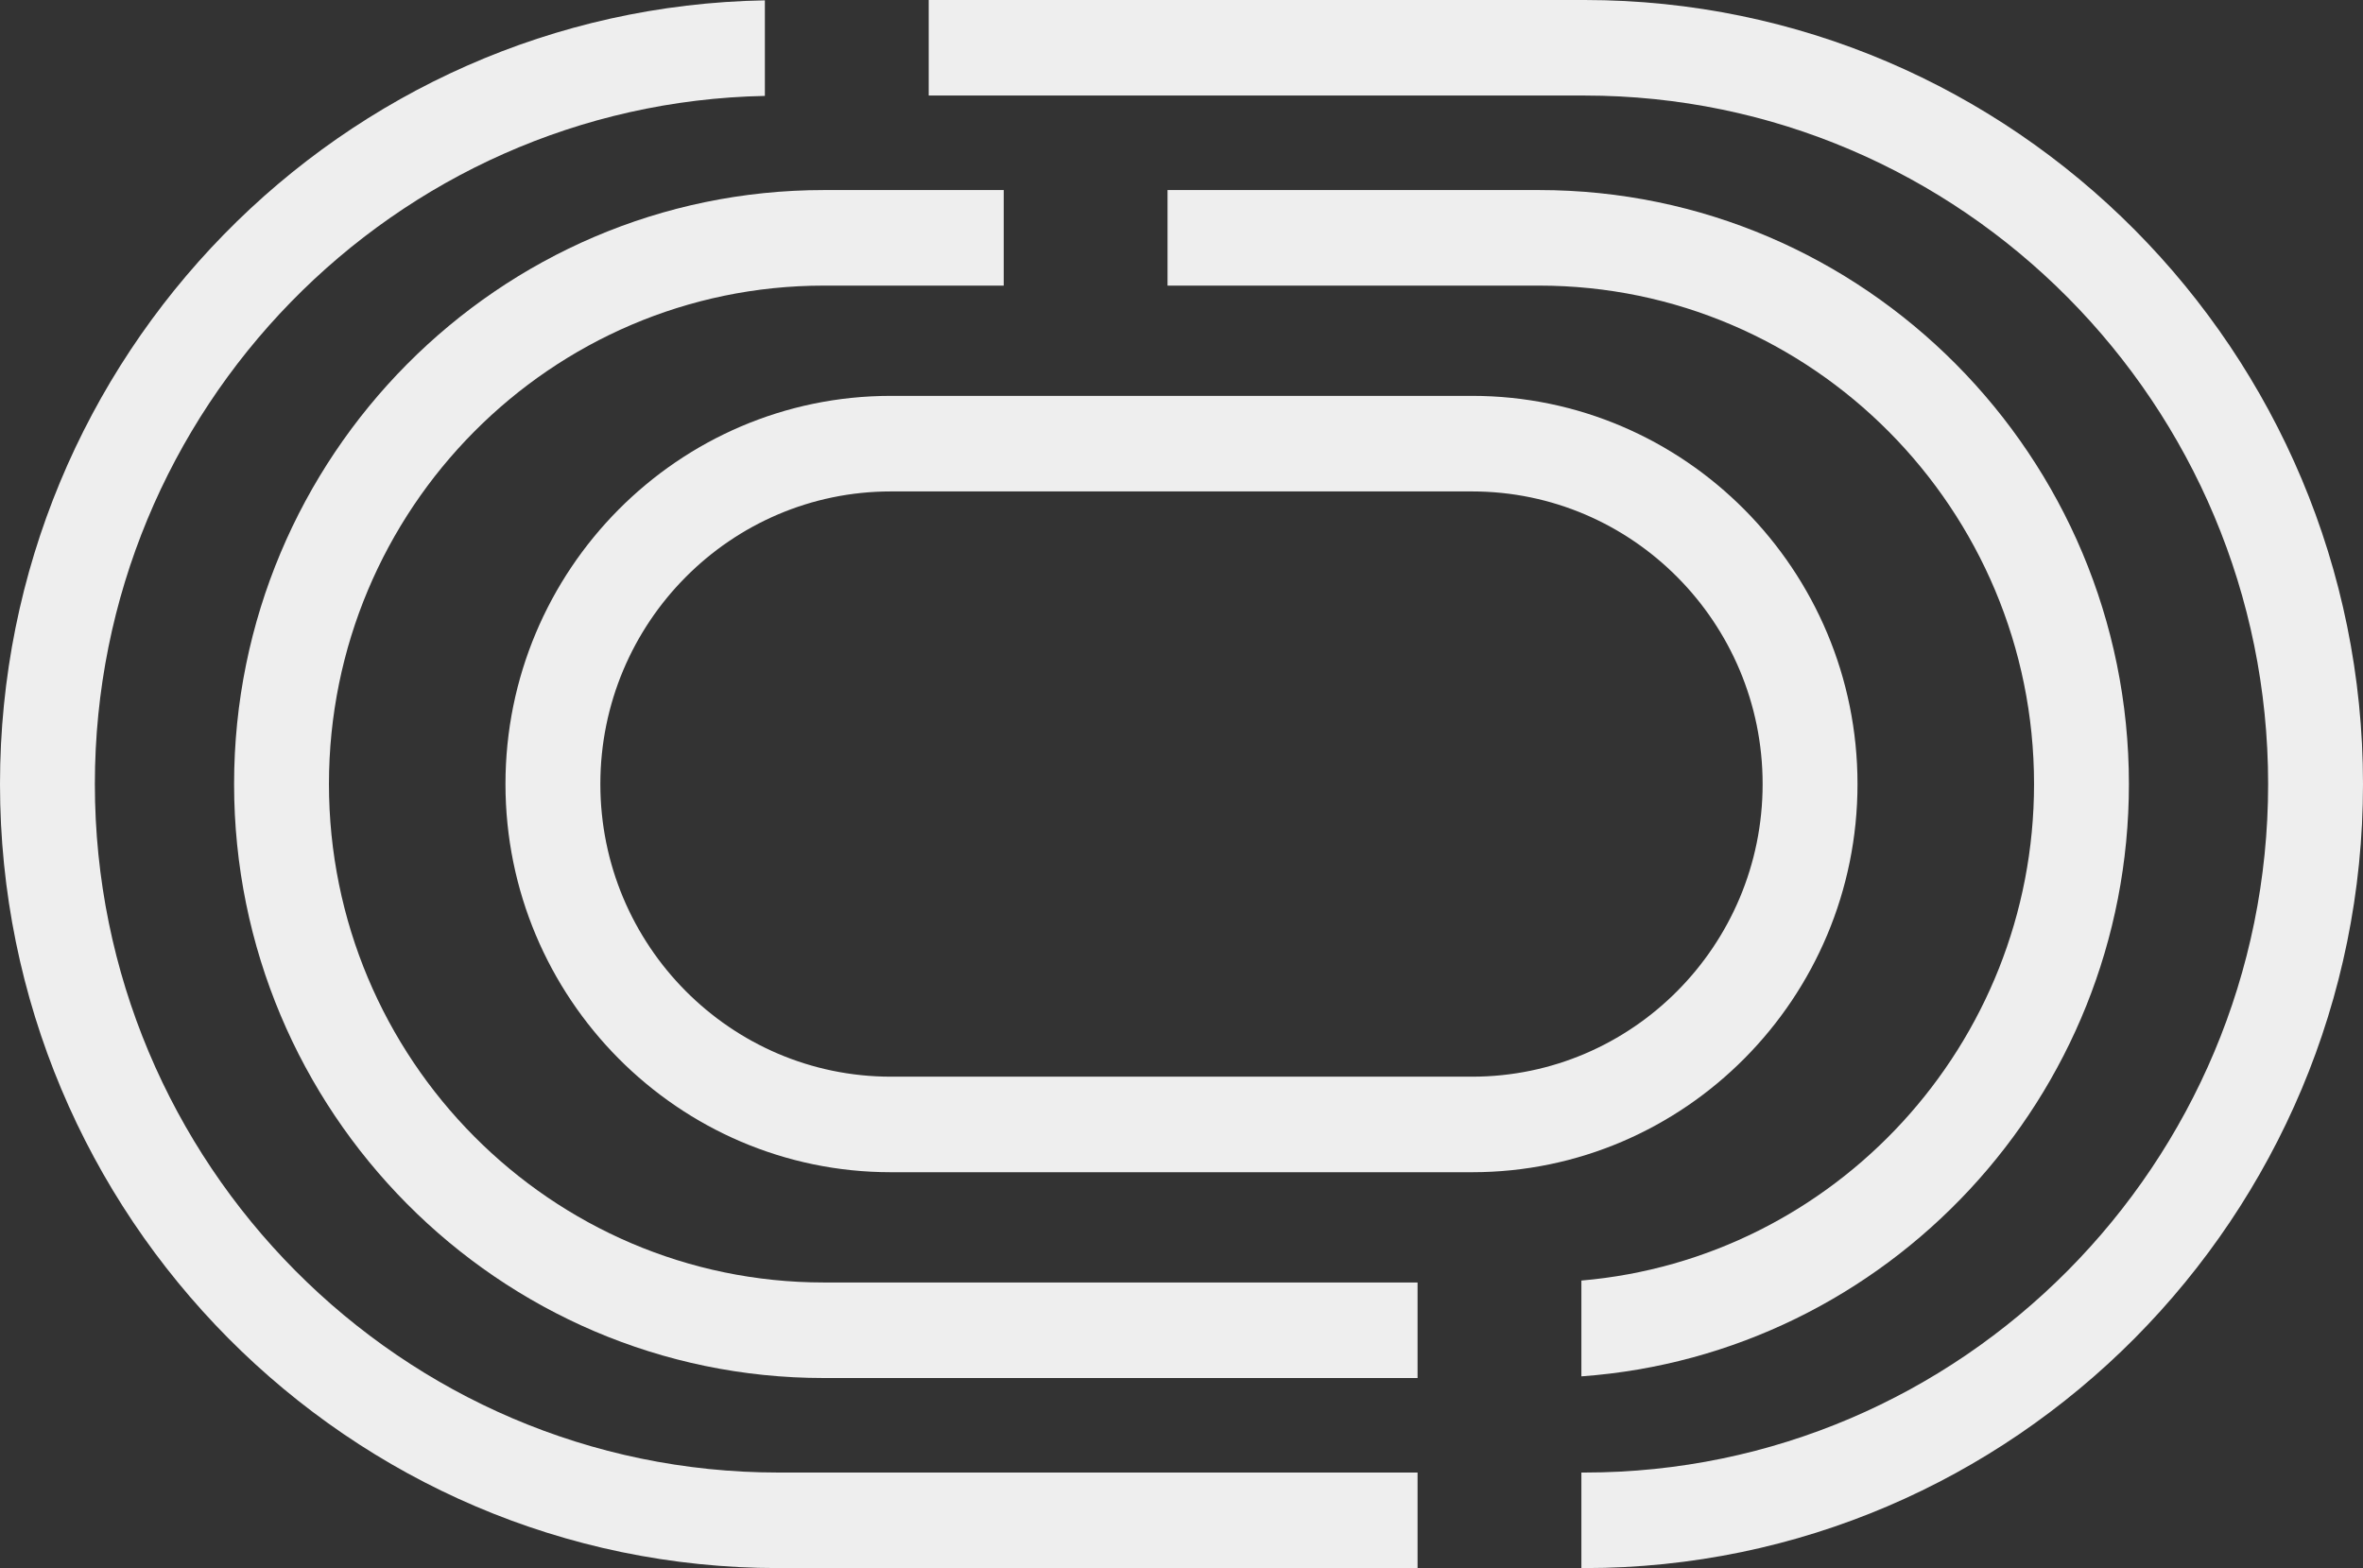
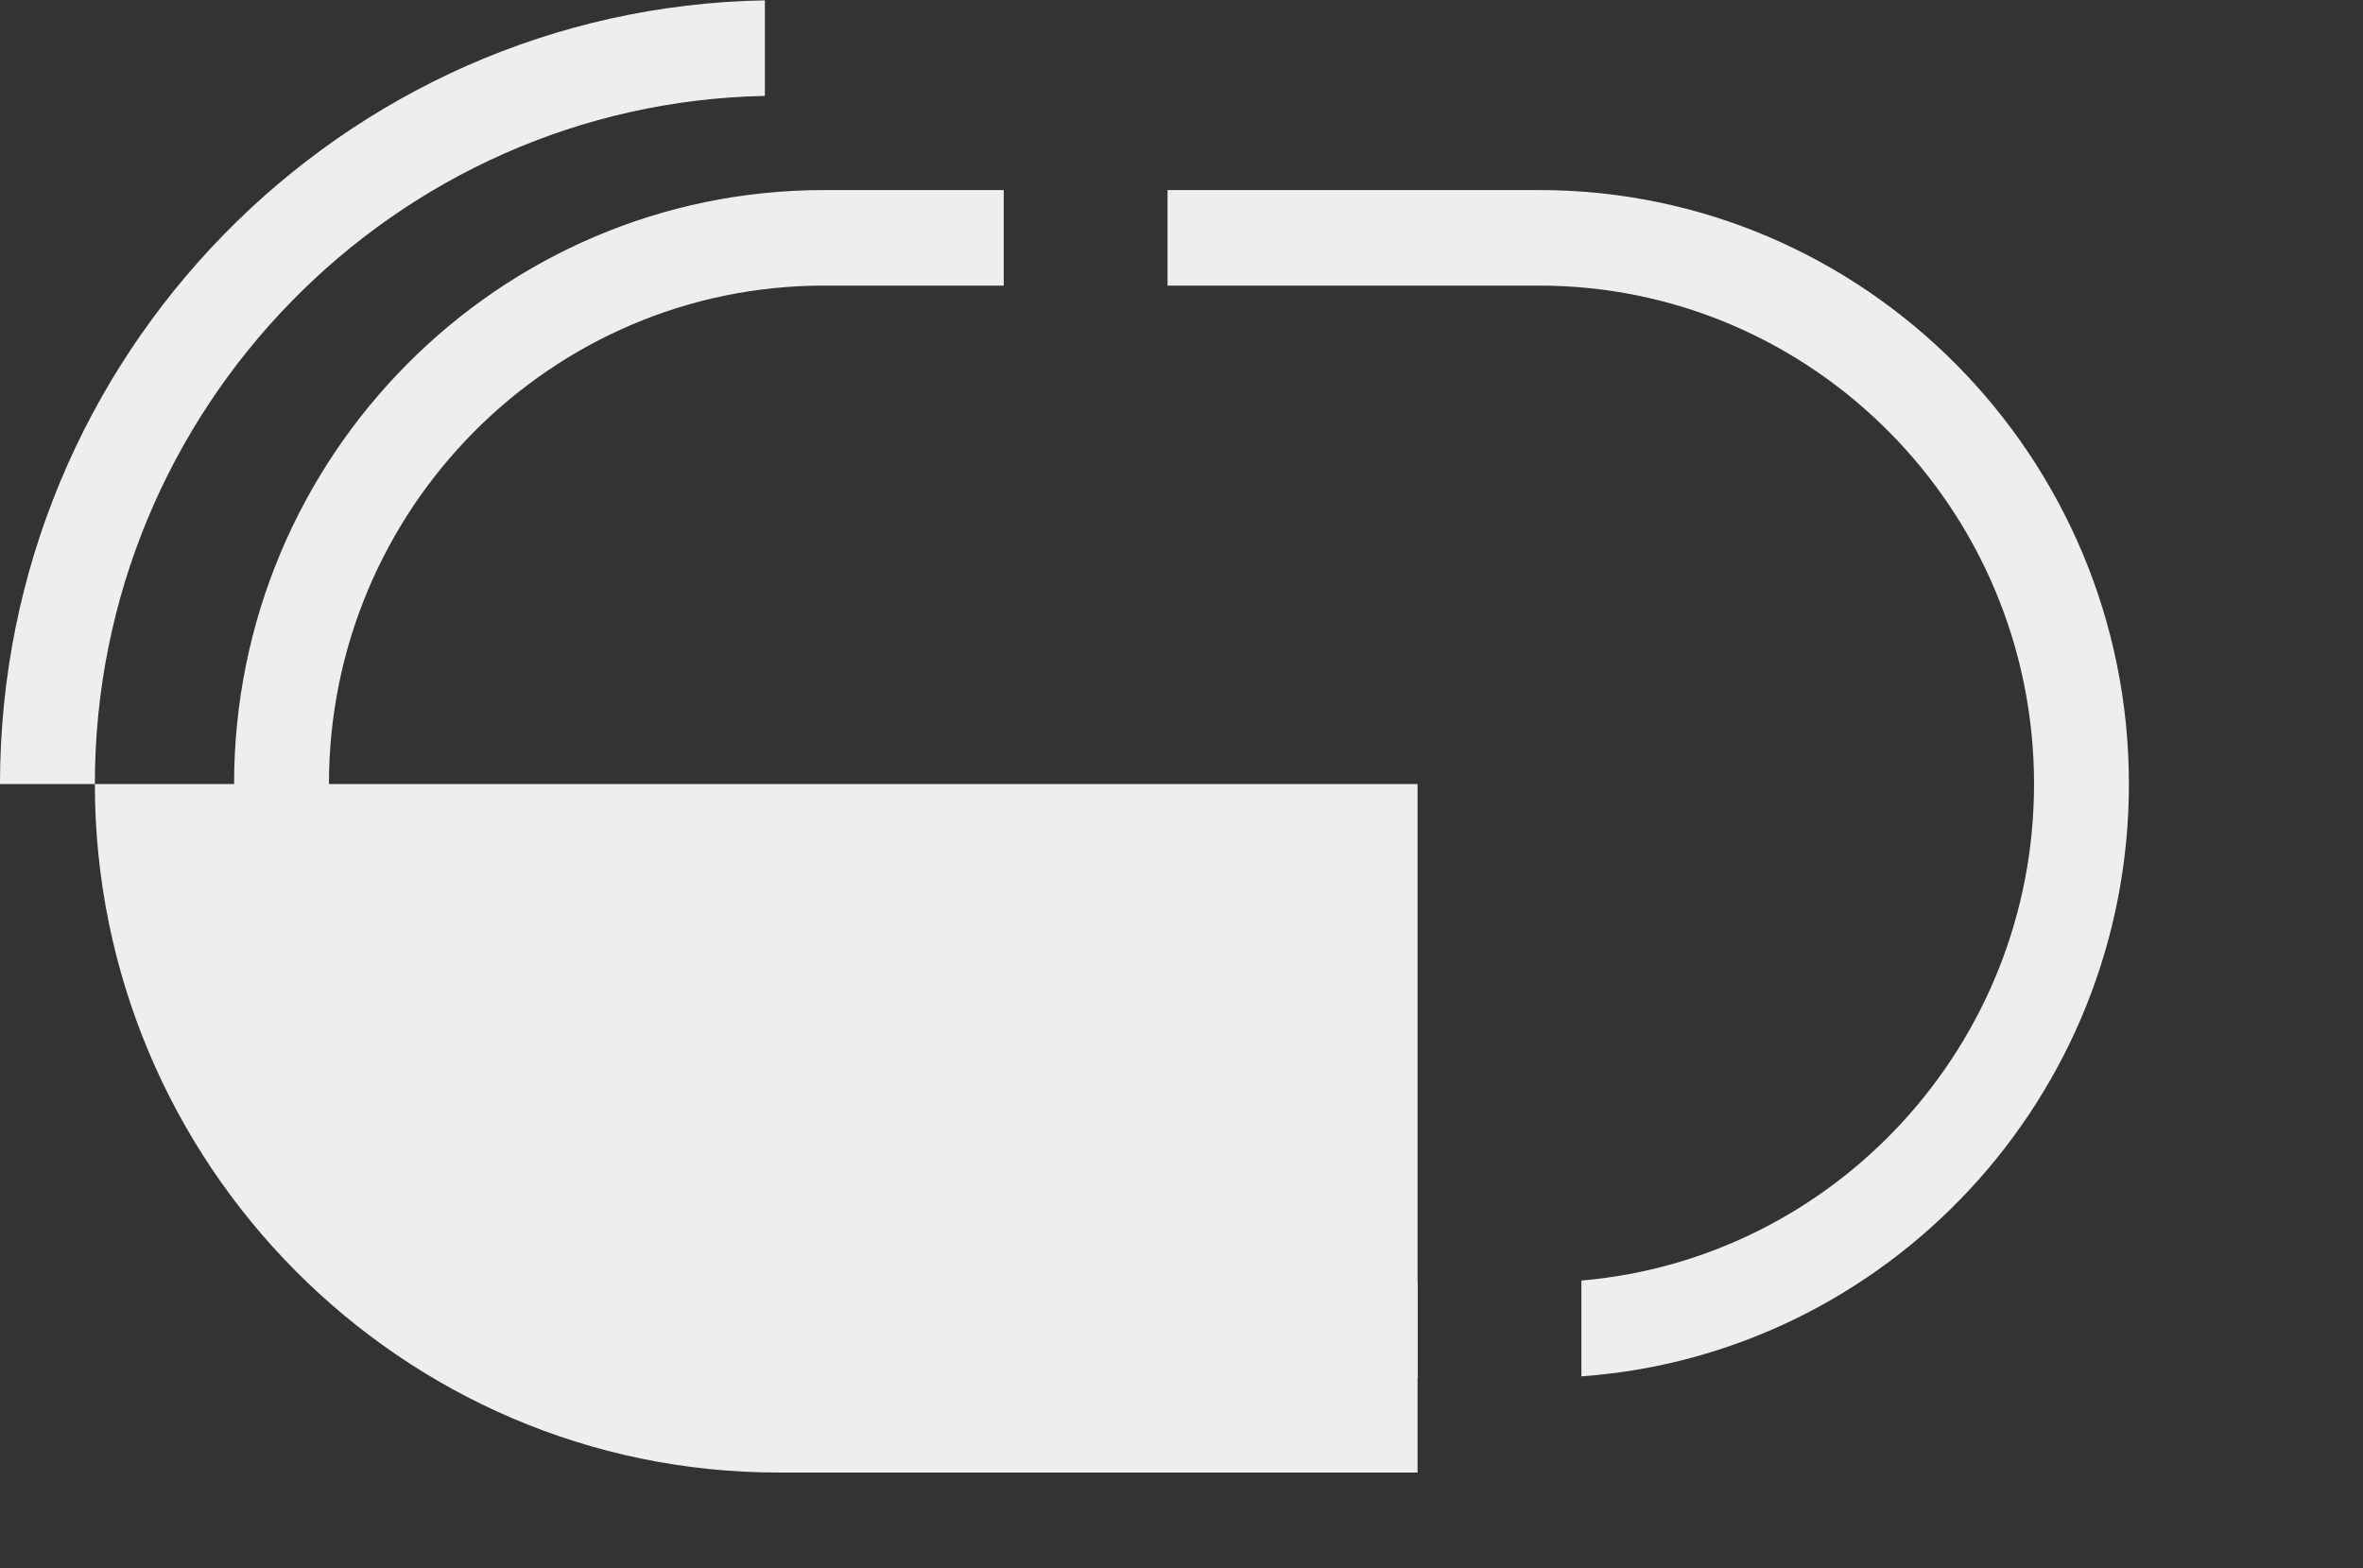
<svg xmlns="http://www.w3.org/2000/svg" width="110" height="73" viewBox="0 0 110 73" fill="none">
  <rect x="0" y="0" width="110" height="73" fill="#333333" stroke="none" />
  <g id="Vector">
-     <path d="M68.529 54.571H41.47C31.578 54.571 23.53 46.464 23.53 36.5C23.53 26.536 31.578 18.429 41.47 18.429H68.529C78.421 18.429 86.469 26.536 86.469 36.5C86.469 46.465 78.421 54.571 68.529 54.571ZM41.47 22.878C34.014 22.878 27.947 28.989 27.947 36.5C27.947 44.012 34.014 50.123 41.47 50.123H68.529C75.986 50.123 82.052 44.012 82.052 36.5C82.052 28.989 75.986 22.878 68.529 22.878H41.47Z" fill="#EEEEEE" />
    <path d="M65.989 59.704H38.349C25.647 59.704 15.313 49.295 15.313 36.5C15.313 23.705 25.647 13.296 38.349 13.296H46.724V8.848H38.349C23.212 8.848 10.897 21.253 10.897 36.5C10.897 51.748 23.212 64.152 38.349 64.152H65.989V59.704Z" fill="#EEEEEE" />
    <path d="M71.651 8.848H54.35V13.296H71.651C84.353 13.296 94.687 23.706 94.687 36.5C94.687 48.628 85.4 58.606 73.615 59.614V64.074C87.838 63.055 99.103 51.082 99.103 36.5C99.103 21.253 86.788 8.848 71.651 8.848Z" fill="#EEEEEE" />
-     <path d="M65.989 68.552H36.236C18.69 68.552 4.416 54.174 4.416 36.5C4.416 19.039 18.351 4.805 35.606 4.465V0.016C15.916 0.357 0 16.587 0 36.501C0 56.626 16.255 73 36.236 73H65.989L65.989 68.552Z" fill="#EEEEEE" />
-     <path d="M73.765 0H43.232V4.448H73.765C91.31 4.448 105.584 18.827 105.584 36.5C105.584 54.174 91.31 68.552 73.765 68.552H73.615V73H73.765C93.745 73 110 56.626 110 36.5C110 16.374 93.745 0 73.765 0Z" fill="#EEEEEE" />
+     <path d="M65.989 68.552H36.236C18.69 68.552 4.416 54.174 4.416 36.5C4.416 19.039 18.351 4.805 35.606 4.465V0.016C15.916 0.357 0 16.587 0 36.501H65.989L65.989 68.552Z" fill="#EEEEEE" />
  </g>
</svg>